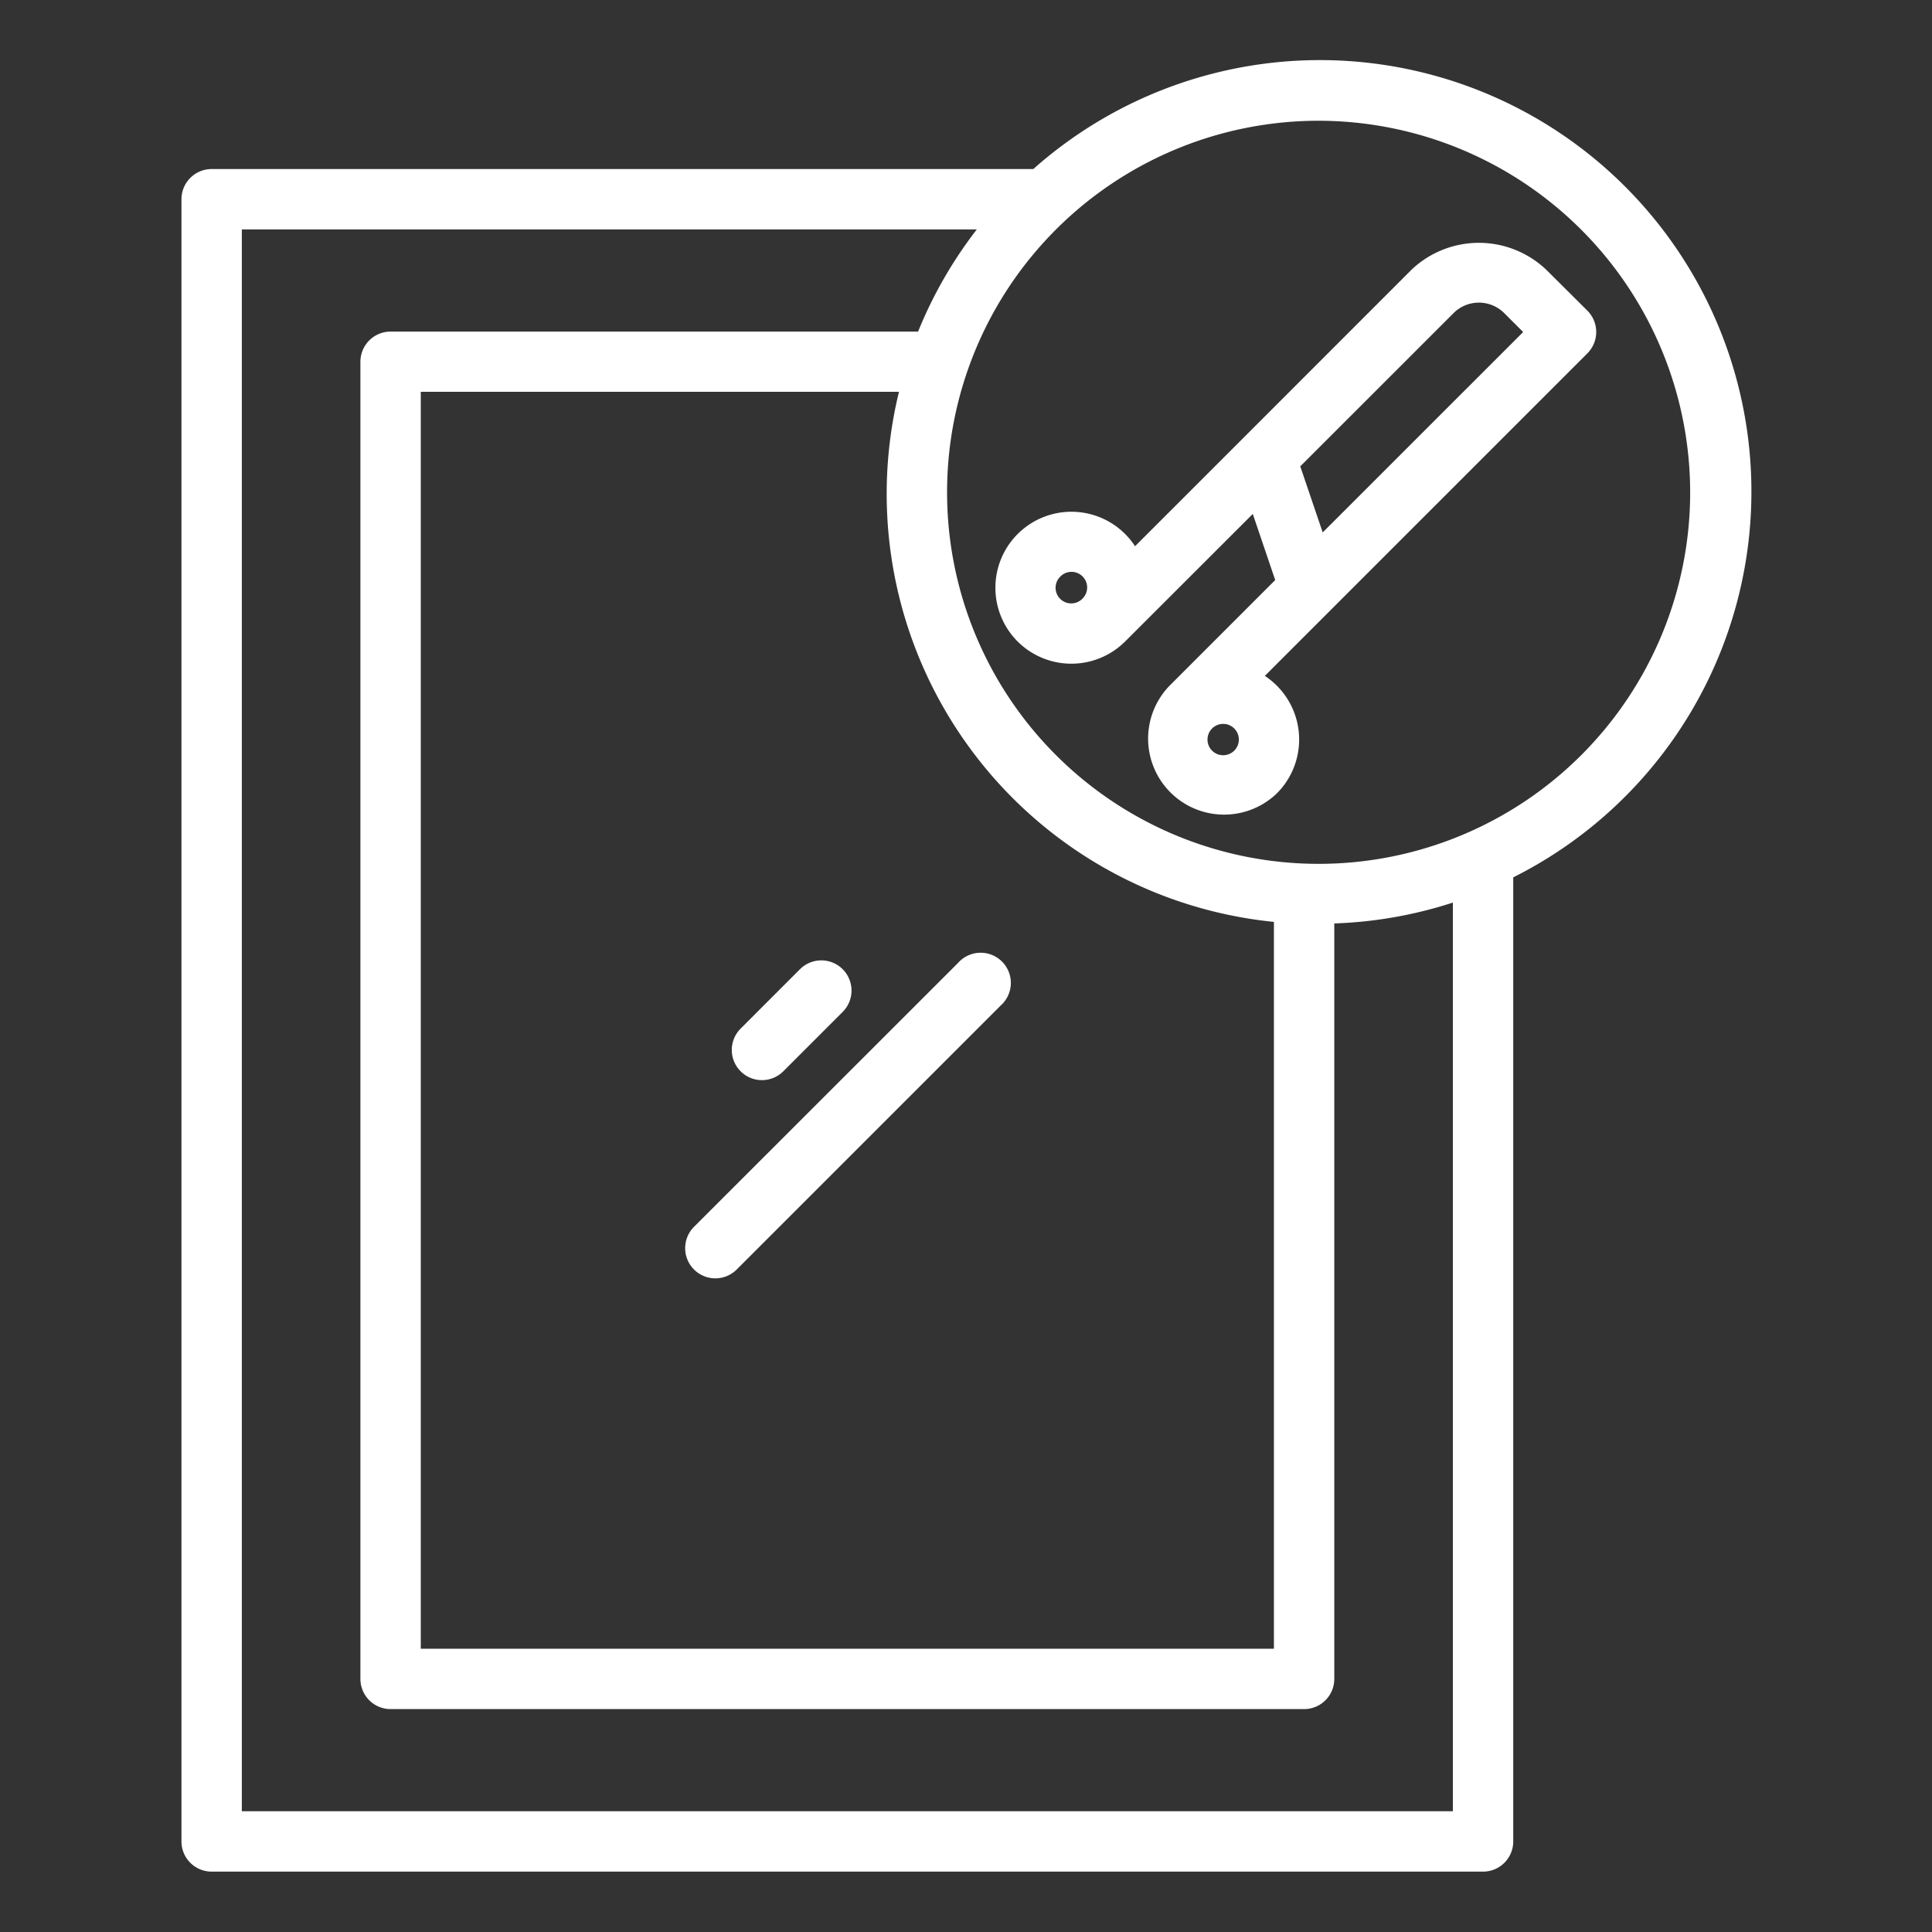
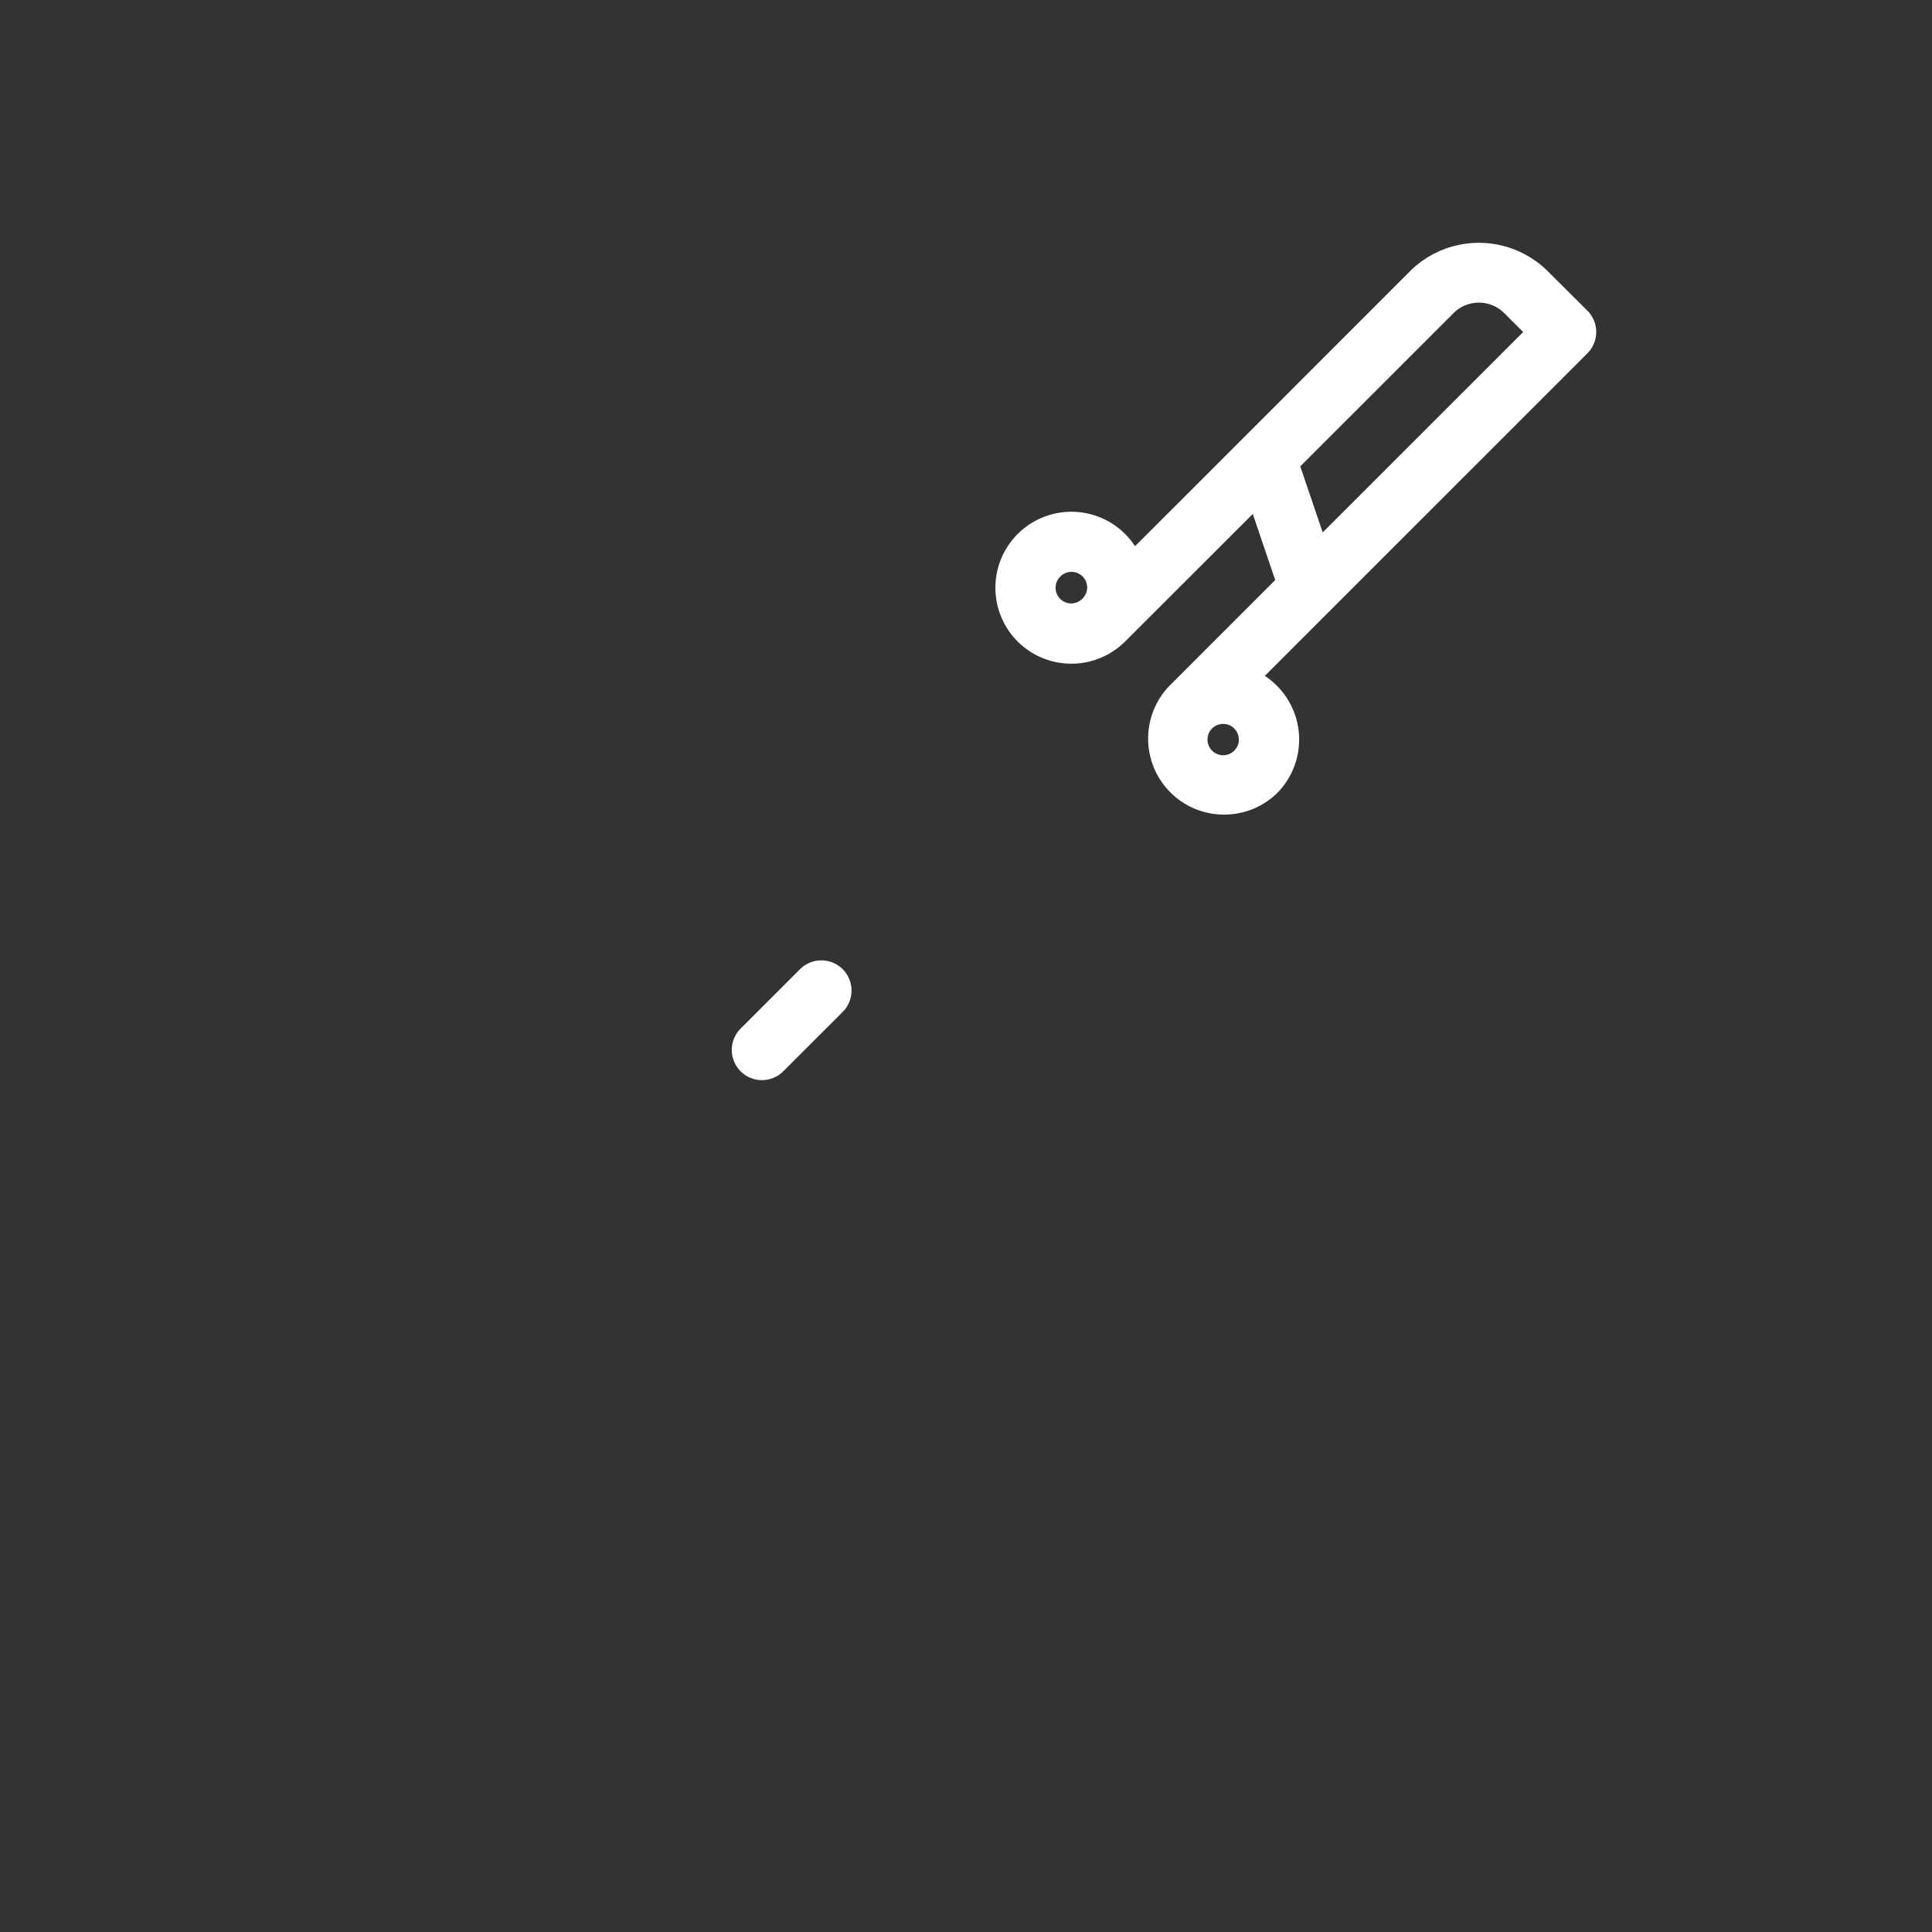
<svg xmlns="http://www.w3.org/2000/svg" id="Layer_1" data-name="Layer 1" viewBox="0 0 64 64" width="300" height="300" version="1.1">
  <rect x="0" y="0" width="64" height="64" fill="#333333" stroke="none" />
  <g width="100%" height="100%" transform="matrix(1,0,0,1,0,0)">
-     <path d="M49.128,62a1,1,0,0,0,1-1V29.064A14.294,14.294,0,1,0,34.229,5.6H7.011a1,1,0,0,0-1,1V61a1,1,0,0,0,1,1Zm6.861-45.692A12.308,12.308,0,1,1,43.681,4,12.322,12.322,0,0,1,55.989,16.308ZM42.2,30.539V54.616H13.939V12.979H29.78A14.249,14.249,0,0,0,42.2,30.539ZM8.011,7.6H32.358a14.3,14.3,0,0,0-1.945,3.384H12.939a1,1,0,0,0-1,1V55.616a1,1,0,0,0,1,1H43.2a1,1,0,0,0,1-1V30.59a14.212,14.212,0,0,0,3.928-.691V60H8.011Z" fill="#ffffff" fill-opacity="1" data-original-color="#000000ff" stroke="none" stroke-opacity="1" />
    <path d="M25.241,35.781a1,1,0,0,0,.707-.293l1.967-1.967A1,1,0,0,0,26.5,32.107l-1.966,1.967a1,1,0,0,0,.707,1.707Z" fill="#ffffff" fill-opacity="1" data-original-color="#000000ff" stroke="none" stroke-opacity="1" />
-     <path d="M22.99,42.054a1,1,0,0,0,1.414,0l8.745-8.745A1,1,0,1,0,31.735,31.9L22.99,40.64A1,1,0,0,0,22.99,42.054Z" fill="#ffffff" fill-opacity="1" data-original-color="#000000ff" stroke="none" stroke-opacity="1" />
    <path d="M33.71,21.25a2.522,2.522,0,0,0,3.561,0L41.5,17.025l.743,2.19-3.5,3.5A2.518,2.518,0,0,0,42.3,26.279h0a2.523,2.523,0,0,0,0-3.562,2.609,2.609,0,0,0-.4-.328l2.2-2.2h0l8.484-8.484a1,1,0,0,0,0-1.414L51.225,8.939a3.239,3.239,0,0,0-4.471,0L41.22,14.474,37.6,18.094A2.518,2.518,0,1,0,33.71,21.25Zm6.81,2.73a.512.512,0,0,1,.365.151.519.519,0,1,1-.365-.151Zm7.649-13.626a1.189,1.189,0,0,1,1.642,0l.646.645L44.1,17.354h0l-.284.283-.743-2.189ZM35.124,19.1a.518.518,0,1,1,.733.732.518.518,0,1,1-.733-.732Z" fill="#ffffff" fill-opacity="1" data-original-color="#000000ff" stroke="none" stroke-opacity="1" />
  </g>
</svg>